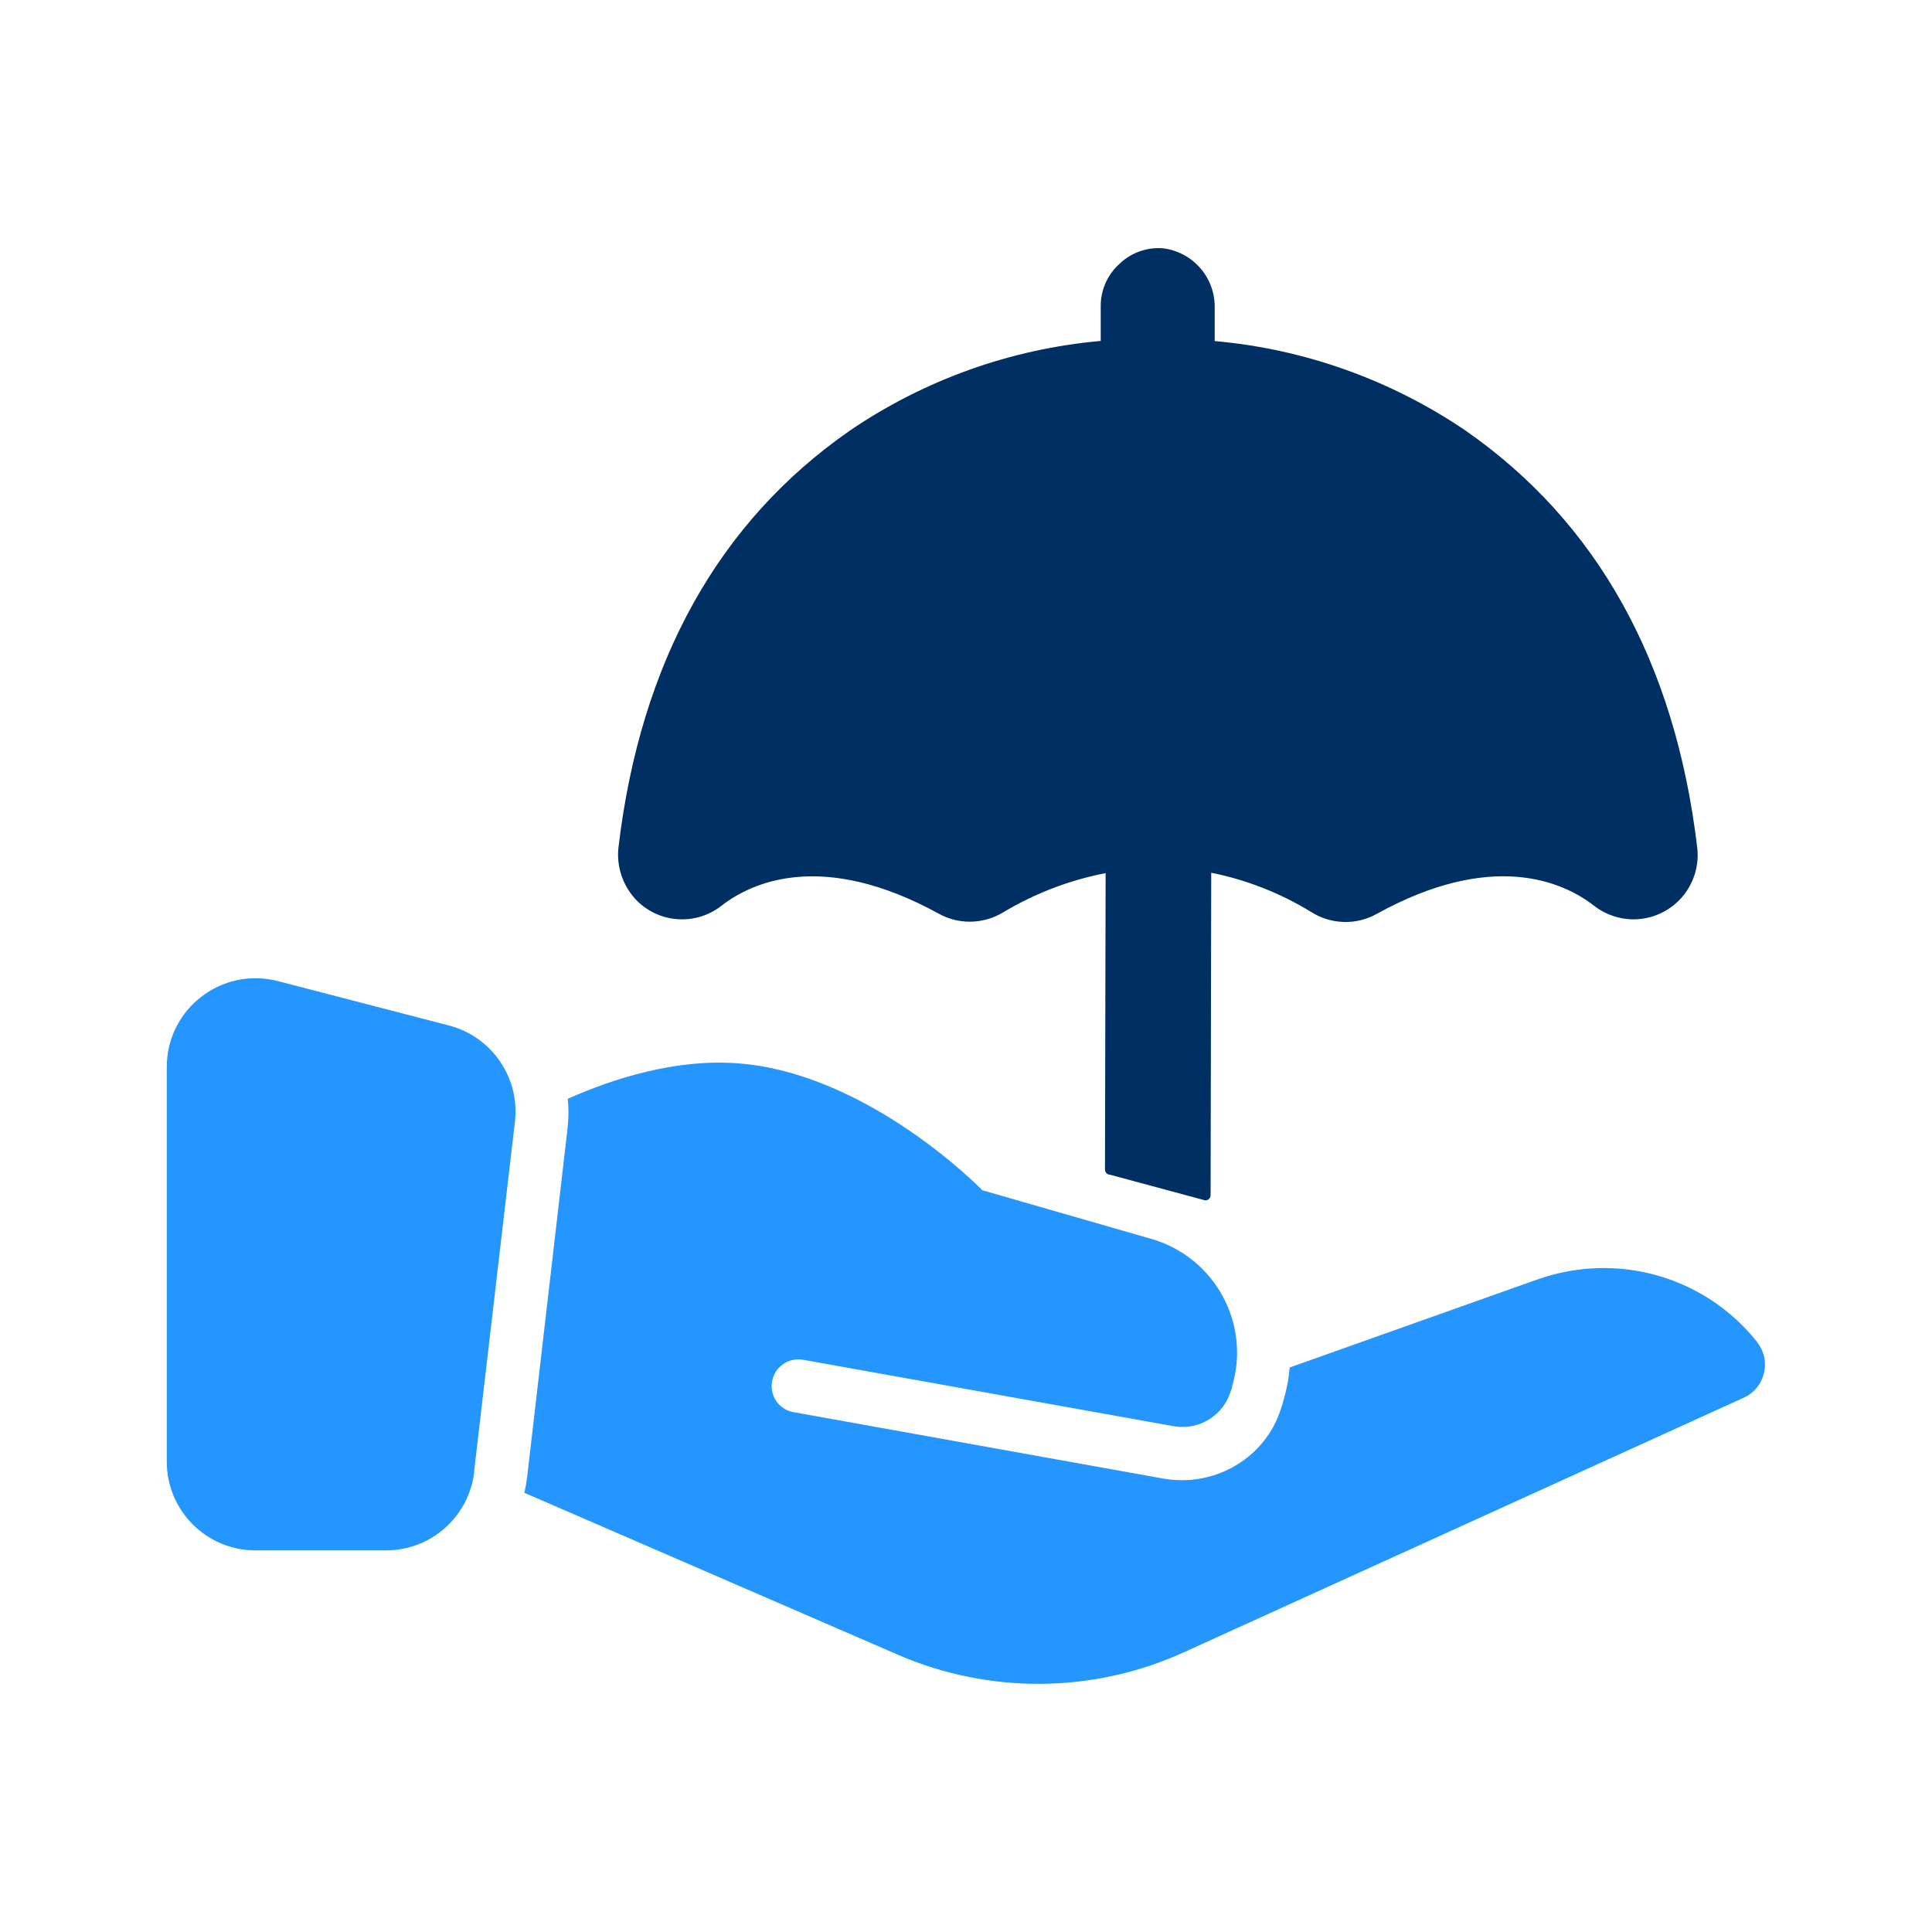
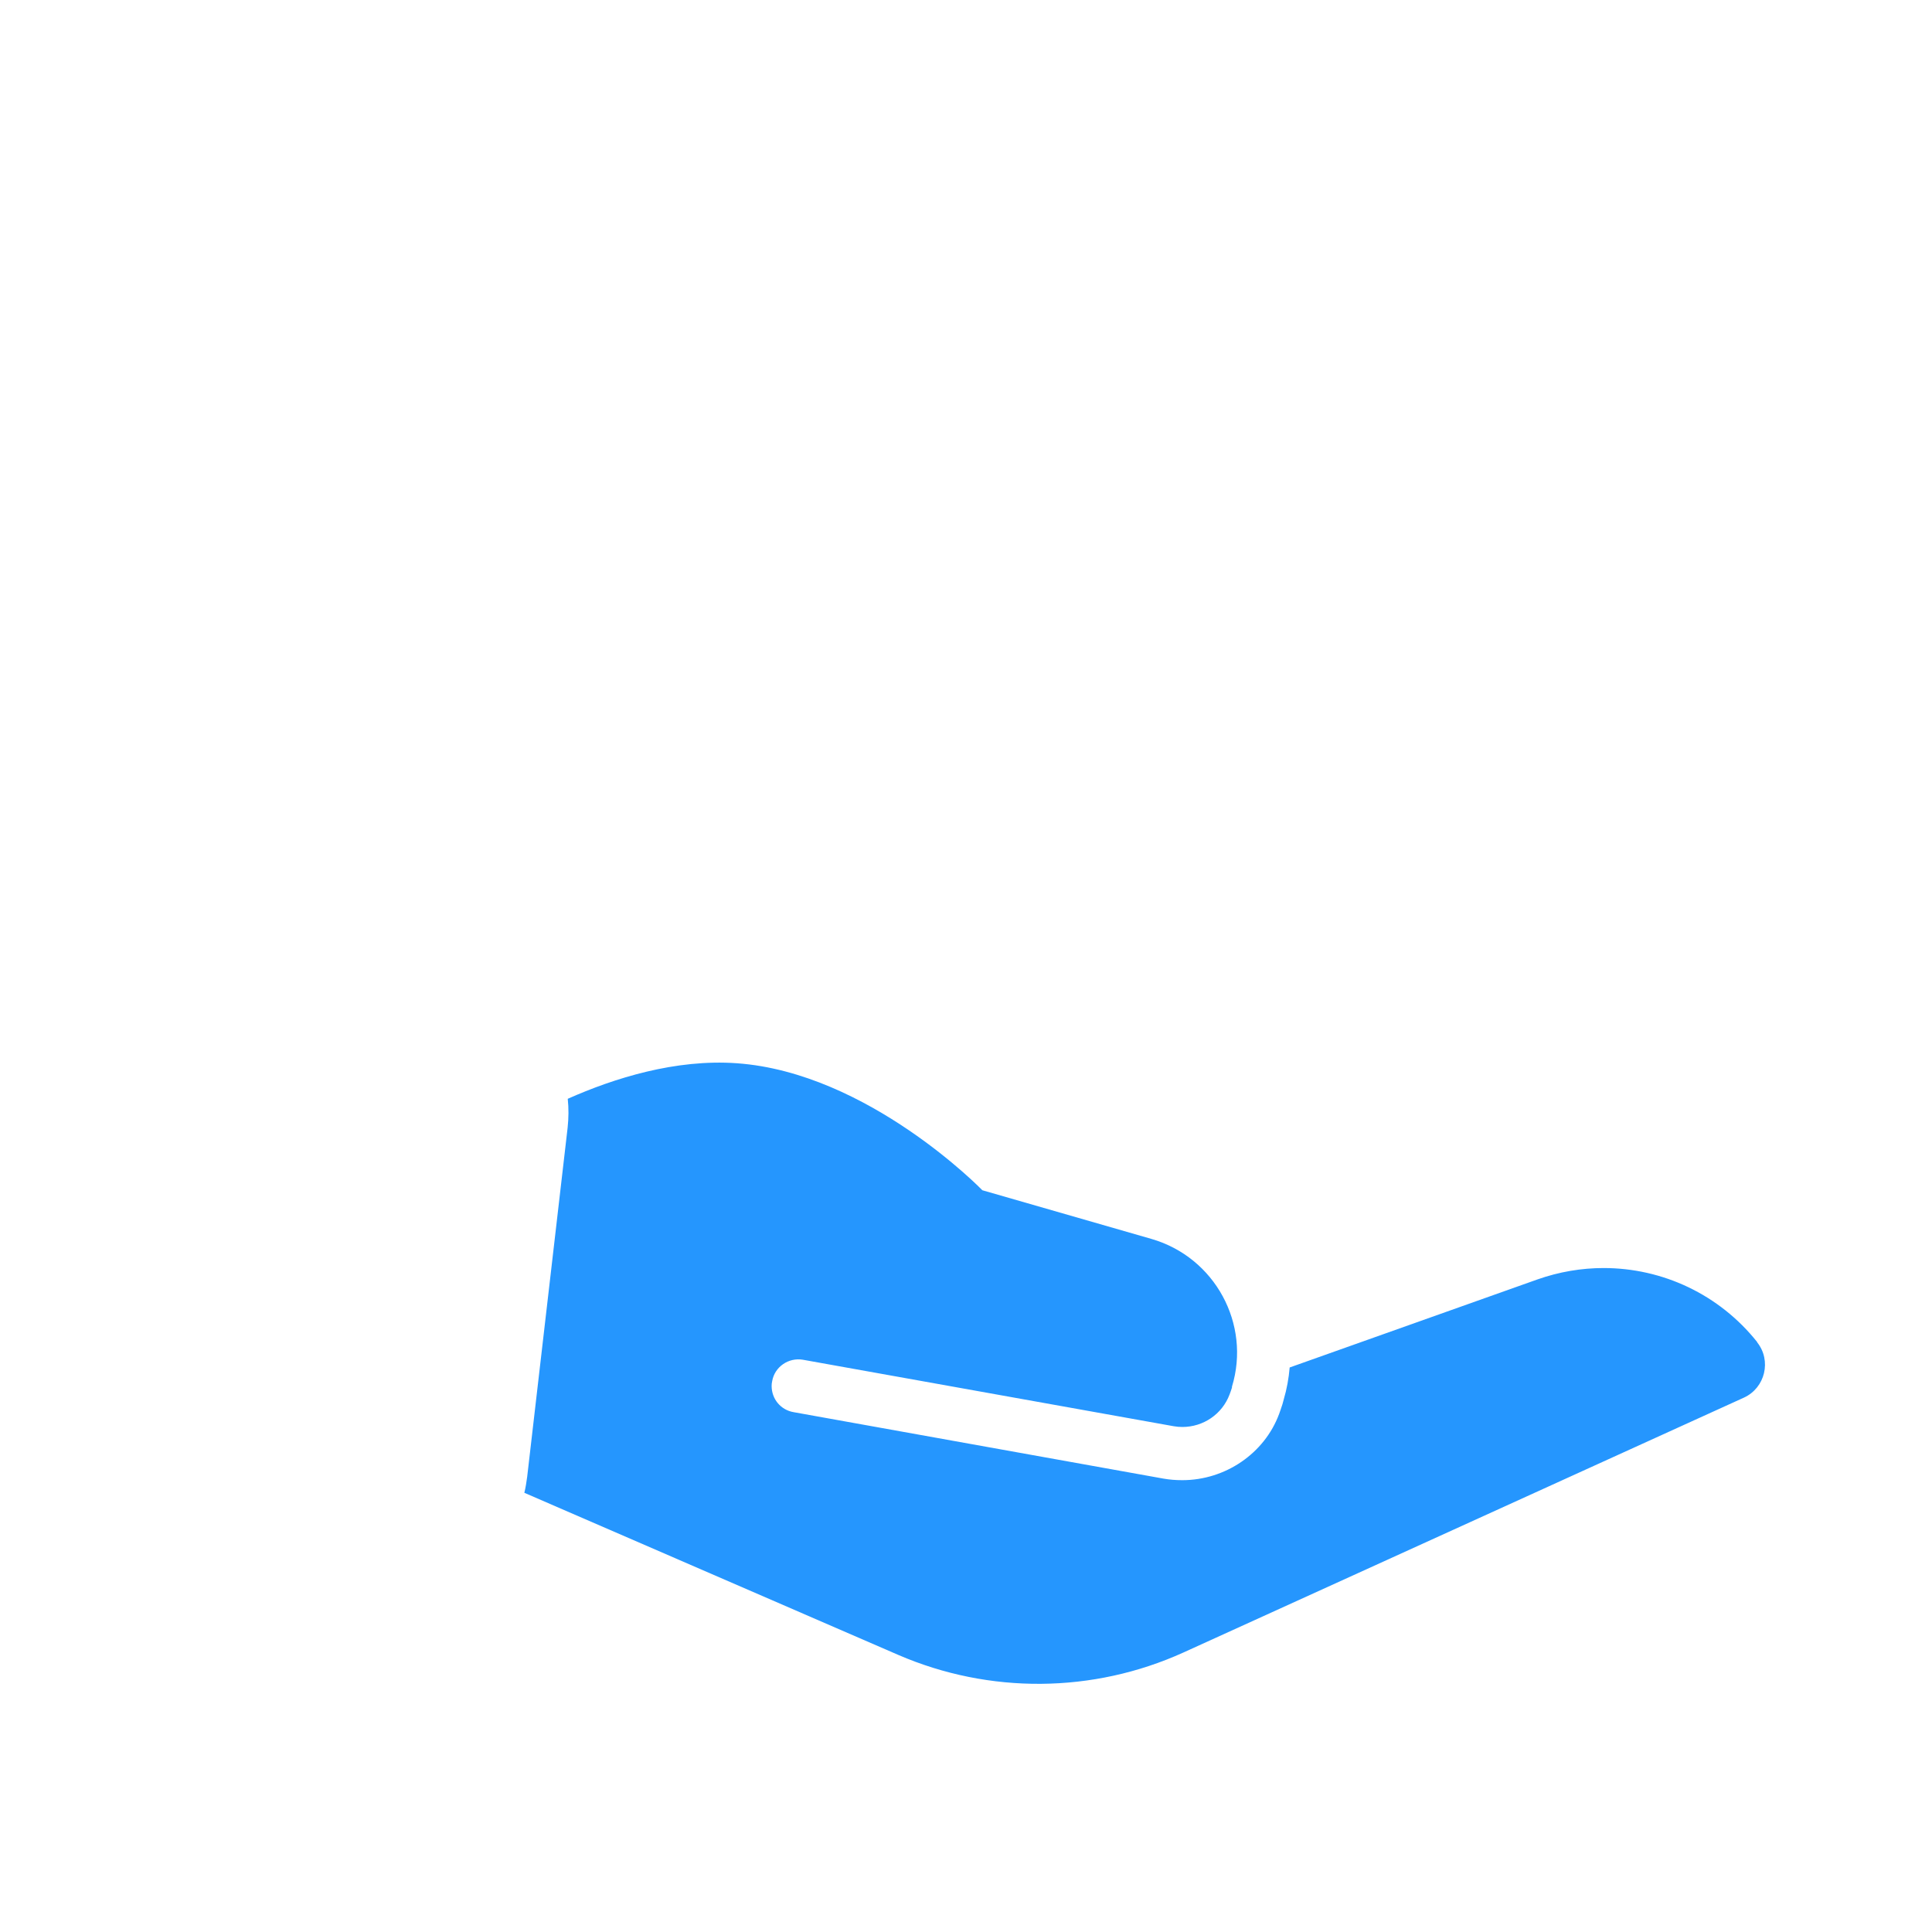
<svg xmlns="http://www.w3.org/2000/svg" id="Layer_2" data-name="Layer 2" viewBox="0 0 150 150">
  <defs>
    <style>
      .cls-1 {
        fill: #003063;
      }

      .cls-2 {
        fill: #2596fe;
      }
    </style>
  </defs>
  <g>
    <path class="cls-2" d="m136.43,104.2c-2.95-3.71-7.36-5.75-11.92-5.75-1.72,0-3.45.29-5.13.88l-19.25,6.84c-.07.83-.22,1.67-.46,2.48l-.1.37c-.1.29-.19.59-.26.76-1.13,3.05-4.16,5.14-7.52,5.14-.52,0-.99-.04-1.45-.12l-28.72-5.16c-1.01-.17-1.71-1.03-1.71-2.03,0-.12.01-.25.04-.37.19-1.12,1.27-1.86,2.39-1.67l28.78,5.16c.22.04.46.06.68.06,1.61,0,3.09-.98,3.67-2.54.06-.14.14-.4.18-.52v-.07c1.48-4.85-1.31-10.04-6.25-11.47l-13.13-3.78s-8.85-9.13-19.06-9.86c-4.76-.34-9.53,1.16-13.13,2.76.08.74.07,1.49-.01,2.25l-3.14,27.1c-.06.43-.12.84-.22,1.24l29.04,12.59c7.07,3.05,15.11,2.99,22.13-.19l43.52-19.79c1.65-.76,2.16-2.88,1.02-4.3h0Z" />
-     <path class="cls-2" d="m34.86,79.62l-13.29-3.45c-4.37-1.12-8.62,2.16-8.62,6.67v30.65c0,3.81,3.09,6.88,6.88,6.88h10.15c3.49,0,6.43-2.62,6.84-6.09v-.12s3.12-26.74,3.12-26.74l.04-.34c.39-3.41-1.79-6.59-5.12-7.46h0Z" />
  </g>
-   <path class="cls-1" d="m55.98,70.35c2.4-1.89,7.91-4.35,16.91.59h0c.73.41,1.56.62,2.4.62.93,0,1.84-.26,2.62-.74,2.45-1.46,5.13-2.49,7.93-3.03l-.05,23.01c0,.23.18.41.41.41l7.38,1.99c.11,0,.21-.04.29-.12.08-.08.12-.18.12-.29l.05-25.03c2.75.55,5.39,1.59,7.78,3.06.75.47,1.62.74,2.51.76.89.03,1.77-.19,2.55-.62,8.93-4.94,14.44-2.54,16.88-.64,1.04.81,2.36,1.18,3.67,1.02,1.31-.16,2.51-.84,3.32-1.88.81-1.04,1.18-2.36,1.02-3.67-1.71-14.38-7.76-25.24-17.97-32.35-5.8-3.94-12.51-6.34-19.49-6.96v-2.58c.02-1.12-.37-2.22-1.11-3.07-.73-.85-1.76-1.4-2.87-1.55-1.26-.11-2.5.33-3.41,1.2-.92.83-1.45,2-1.46,3.23v2.76c-6.97.62-13.67,3.01-19.46,6.95-10.21,7.08-16.26,17.97-17.97,32.27-.21,1.58.34,3.17,1.47,4.29.86.83,1.99,1.33,3.18,1.39,1.19.07,2.37-.3,3.31-1.03h0Z" />
</svg>